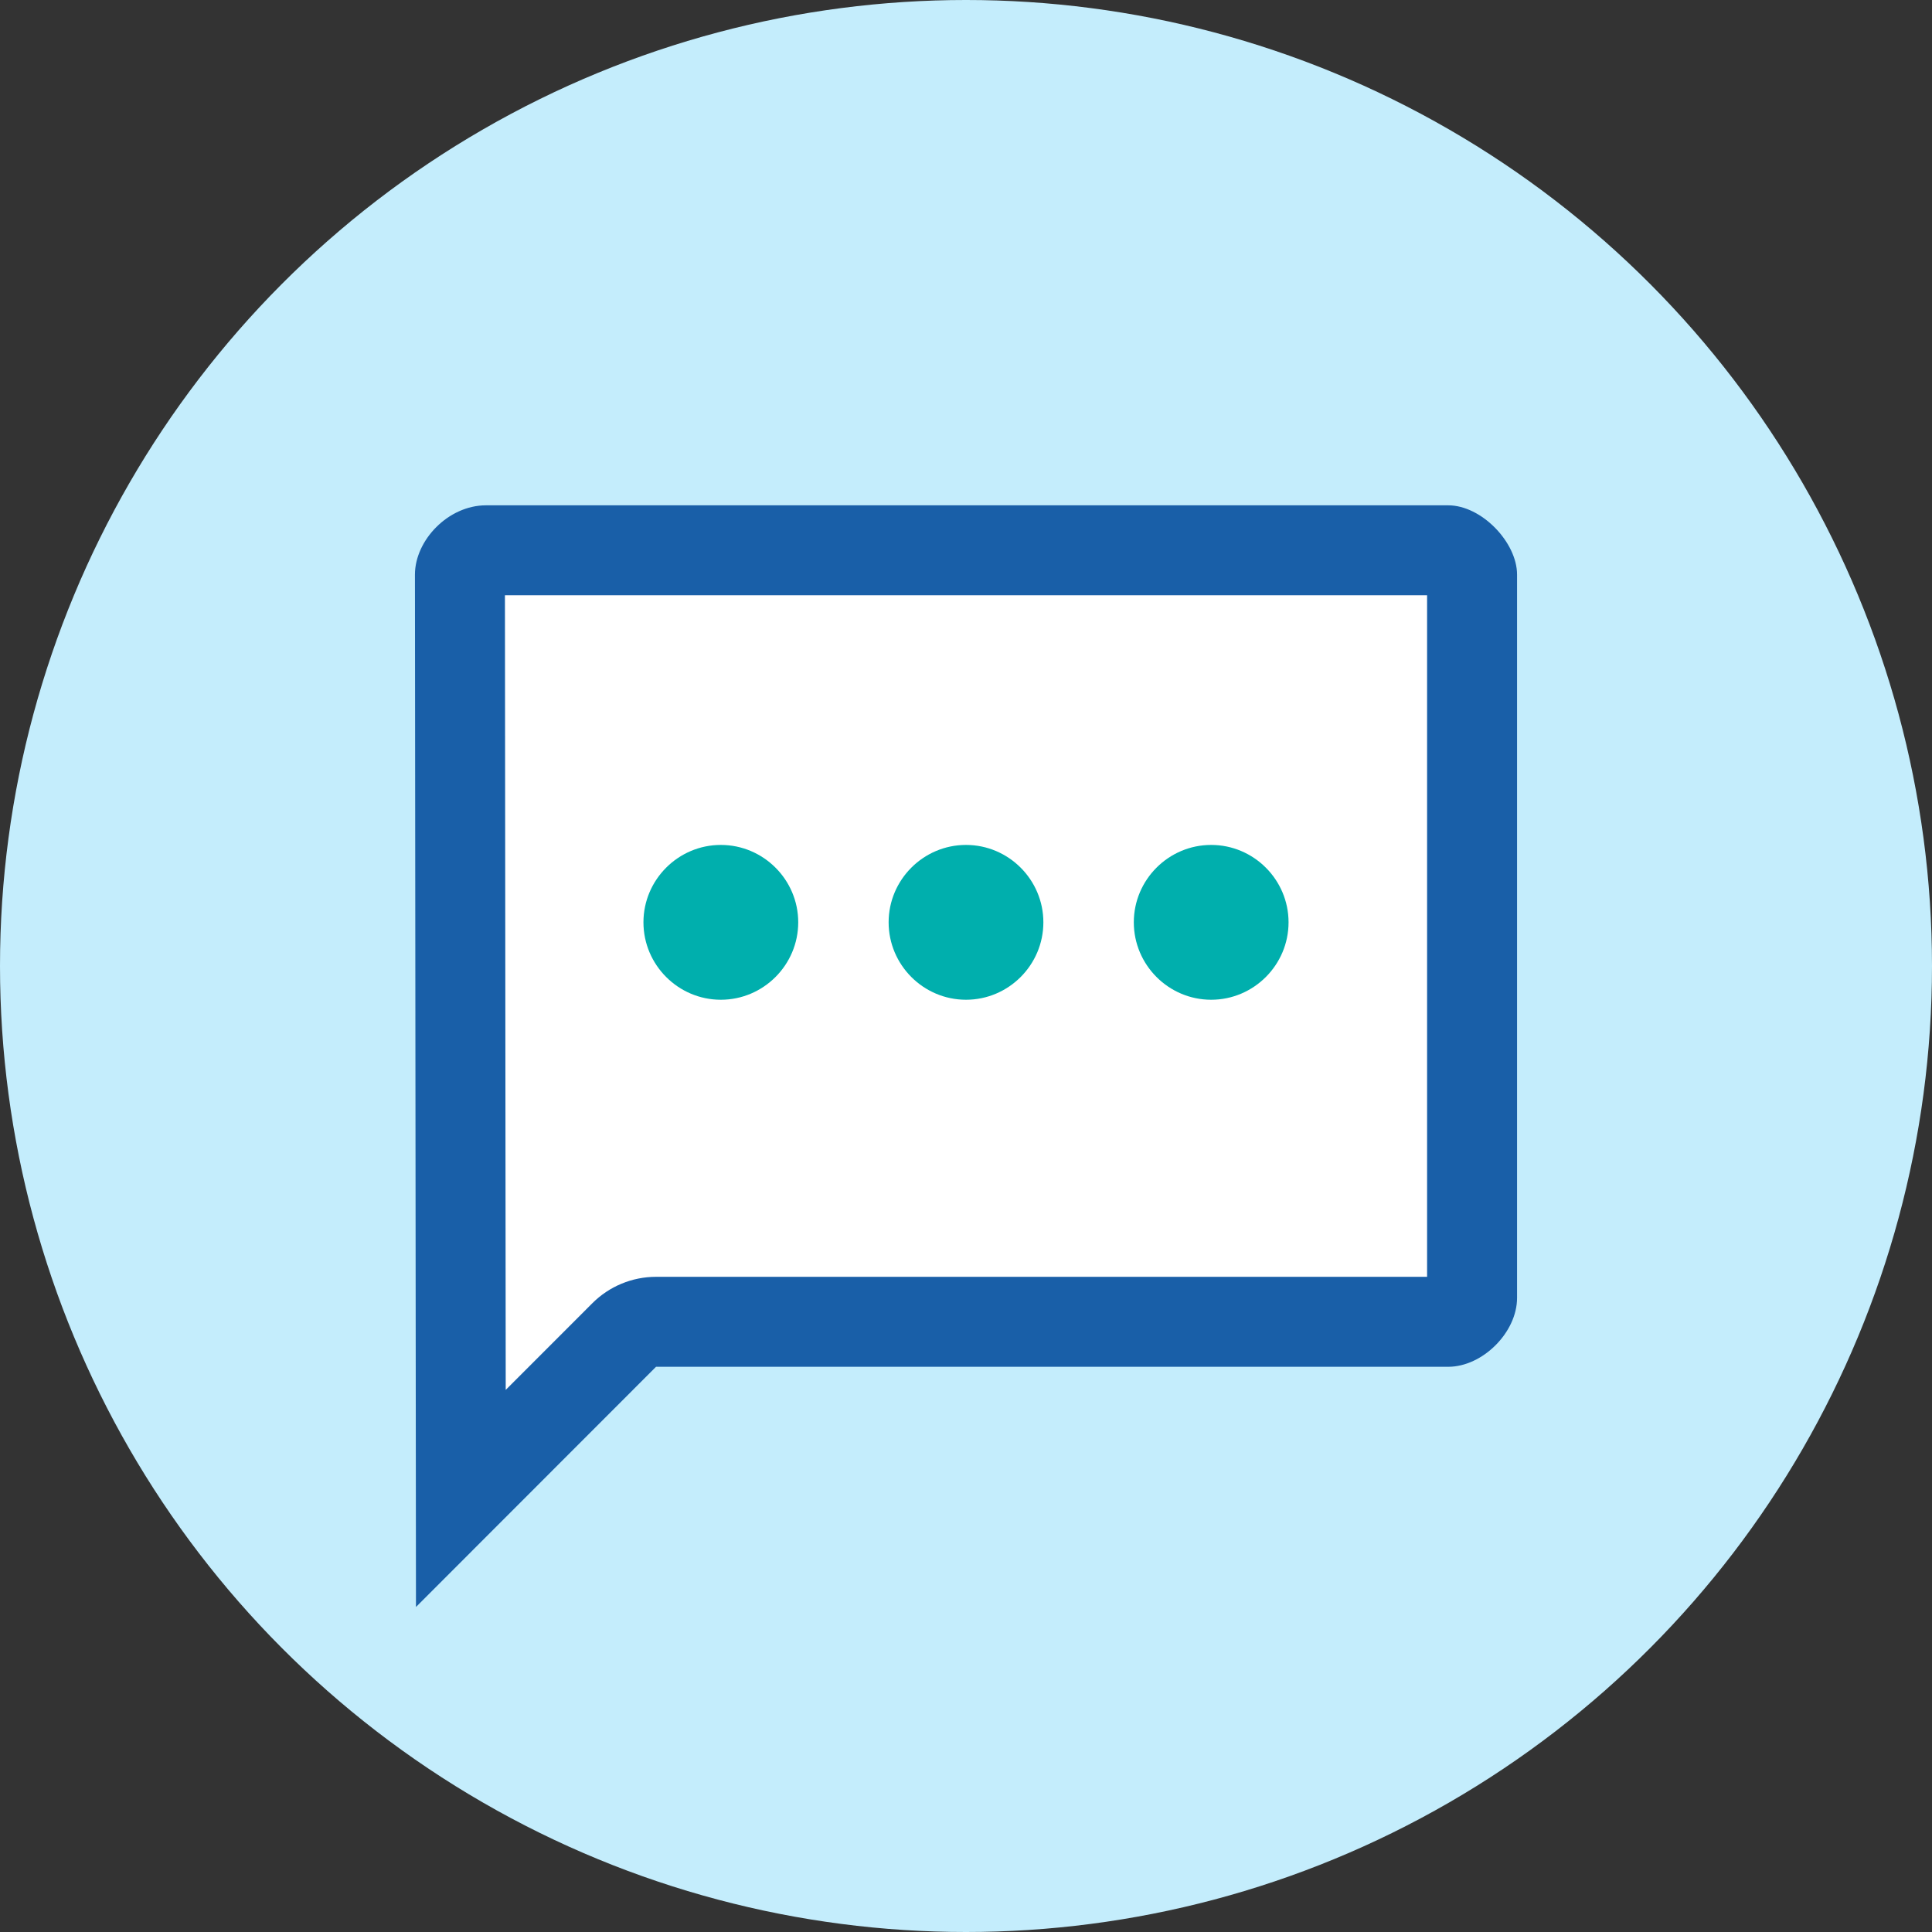
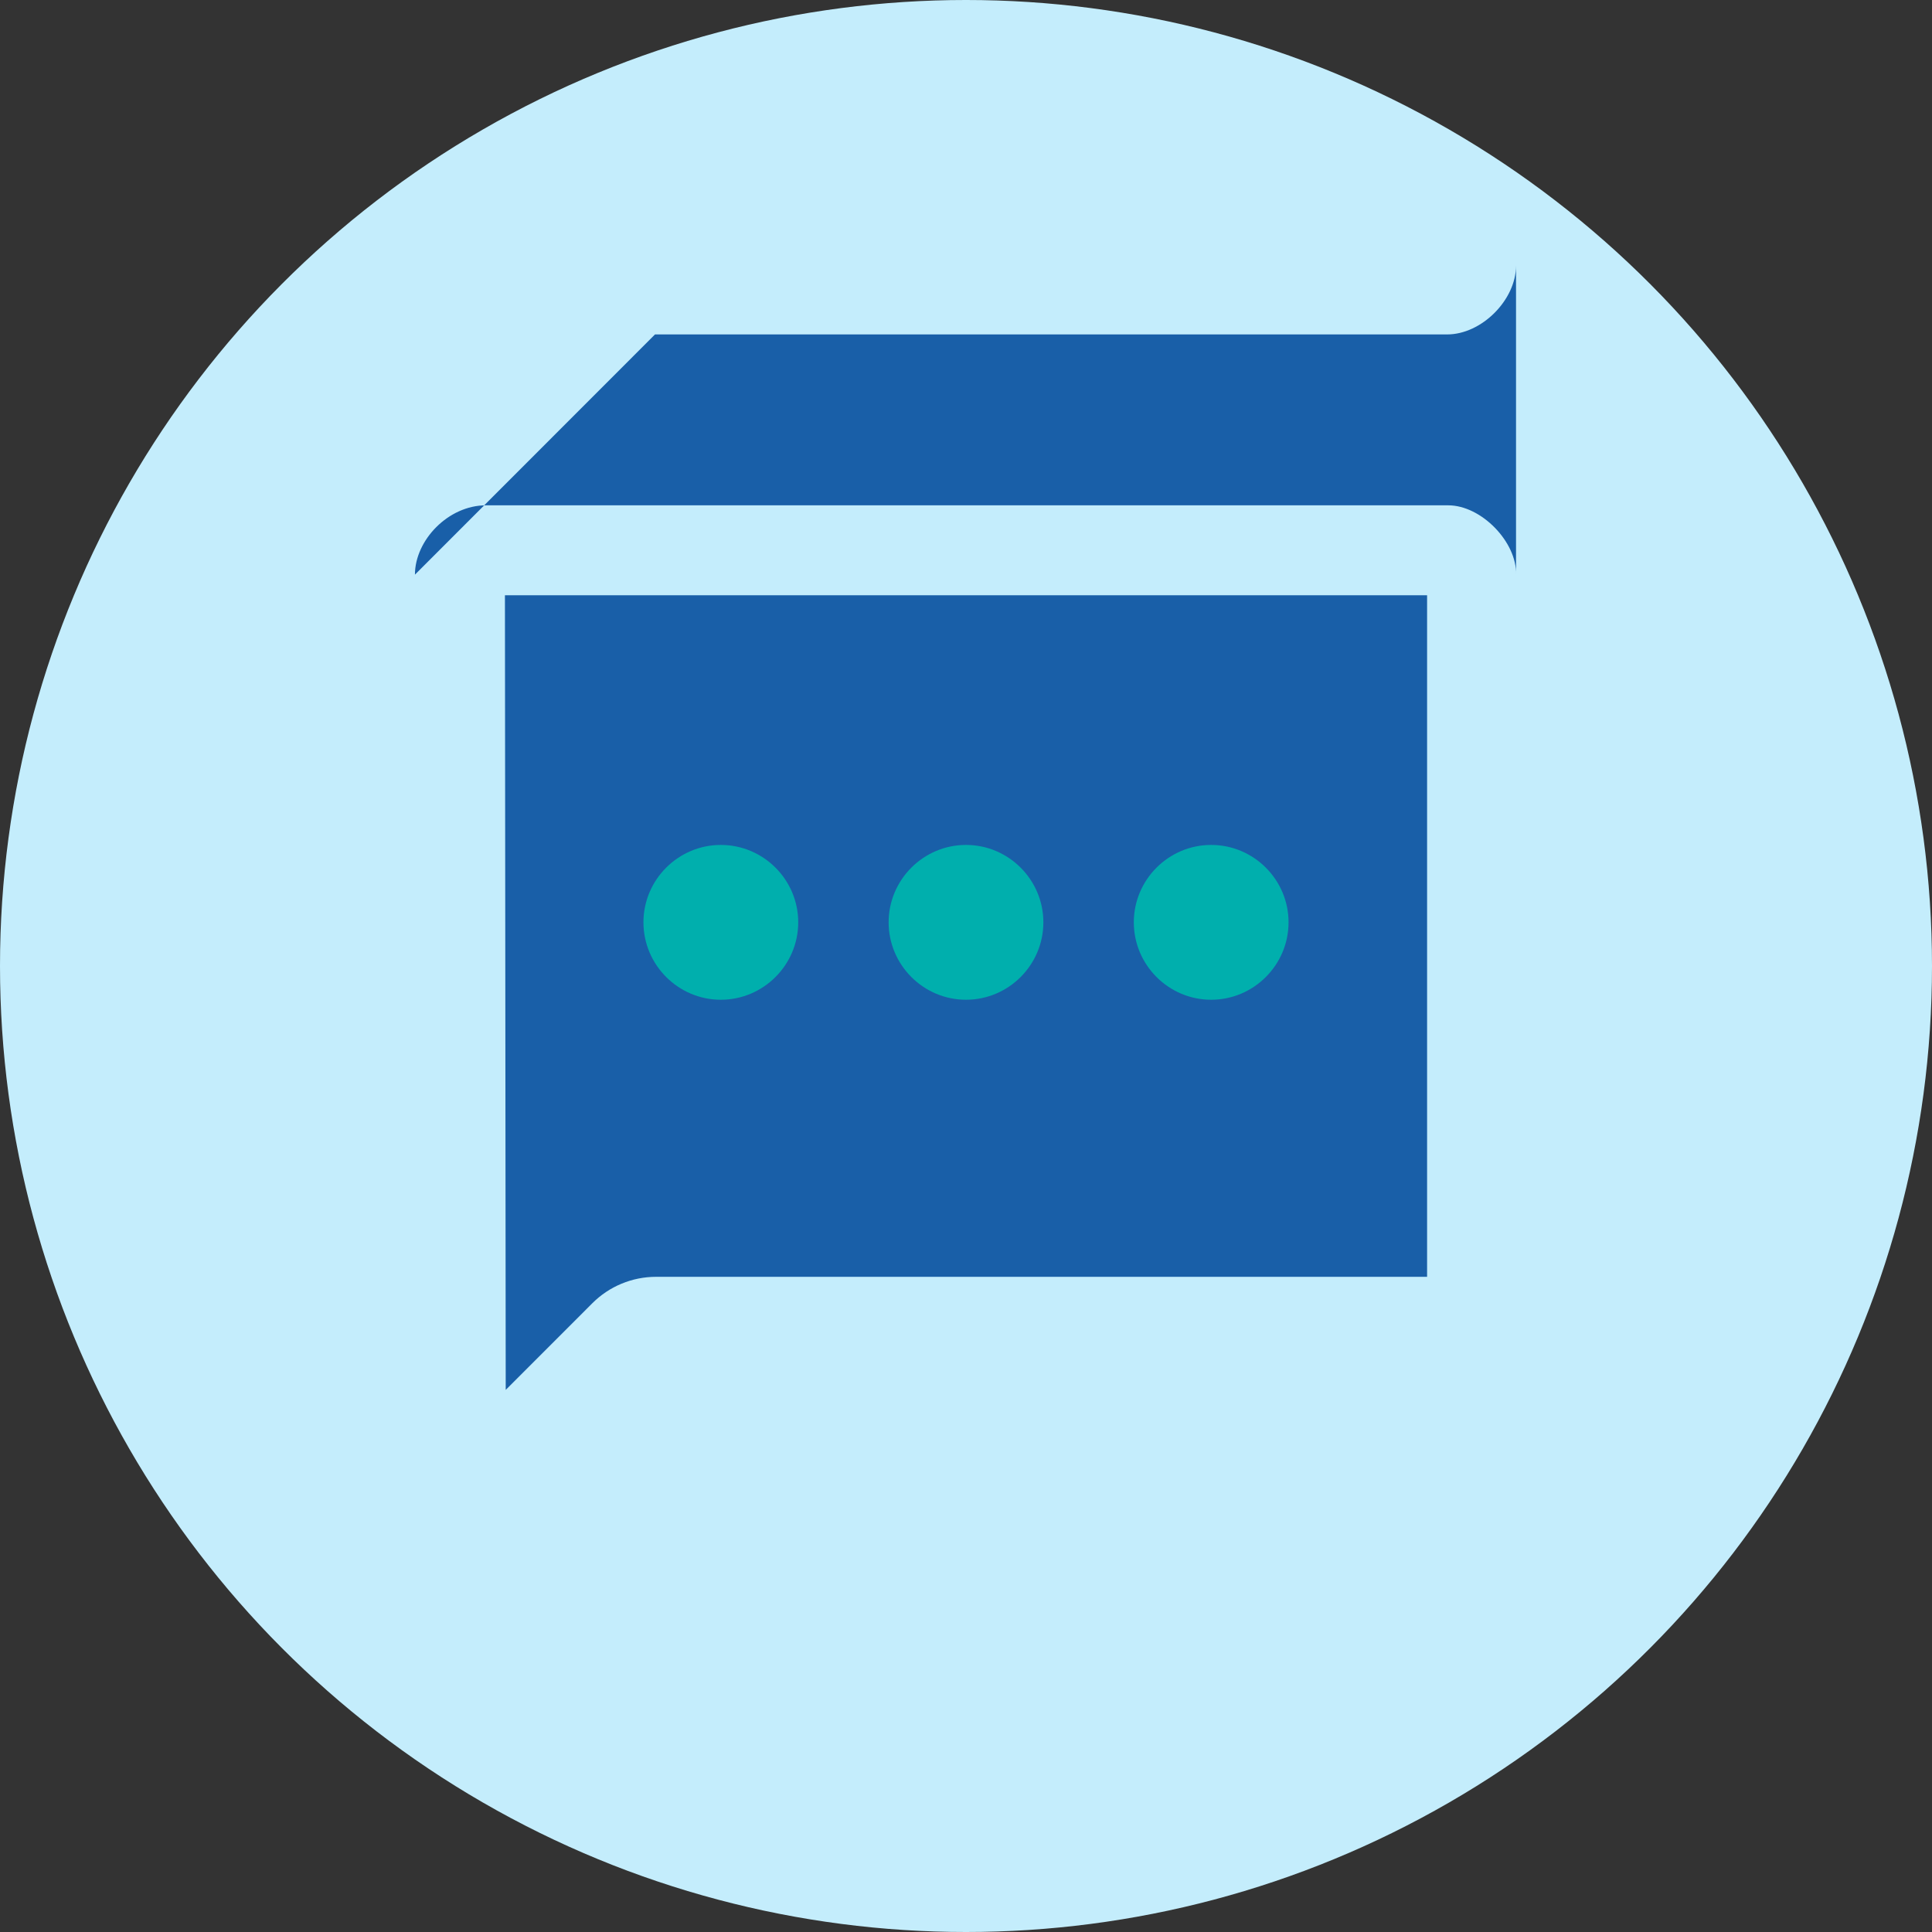
<svg xmlns="http://www.w3.org/2000/svg" version="1.1" id="Ebene_1" x="0px" y="0px" width="150px" height="150px" viewBox="0 0 150 150" xml:space="preserve">
  <rect x="0" y="0" width="150" height="150" fill="#333333" stroke="none" />
  <circle fill="#C4EDFC" cx="75" cy="75" r="75" />
  <g>
    <g>
-       <path fill="#FFFFFF" d="M35.708,44.611c0-0.707,0.979-1.887,2.022-1.887h74.706c0.609,0,1.84,1.255,1.855,1.892v56.153    c0,0.745-1.11,1.855-1.855,1.855H50.934c-0.927,0-1.815,0.368-2.471,1.023L35.78,116.34L35.708,44.611z" />
-       <path fill="#195FA8" d="M110.799,46.218v52.914H50.934c-1.853,0-3.631,0.737-4.941,2.047l-6.729,6.733l-0.061-61.695H110.799     M112.436,39.233H37.731c-2.925,0-5.515,2.708-5.515,5.382l0.08,80.152l18.638-18.65h61.502c2.674,0,5.348-2.674,5.348-5.348    V44.615C117.784,42.108,115.027,39.233,112.436,39.233L112.436,39.233z" />
+       <path fill="#195FA8" d="M110.799,46.218v52.914H50.934c-1.853,0-3.631,0.737-4.941,2.047l-6.729,6.733l-0.061-61.695H110.799     M112.436,39.233H37.731c-2.925,0-5.515,2.708-5.515,5.382l18.638-18.65h61.502c2.674,0,5.348-2.674,5.348-5.348    V44.615C117.784,42.108,115.027,39.233,112.436,39.233L112.436,39.233z" />
    </g>
    <g>
      <path fill="#00AFAD" d="M94.036,77.62c3.306,0,6.007-2.704,6.007-6.013c0-3.303-2.701-6.007-6.007-6.007    c-3.309,0-6.007,2.704-6.007,6.007C88.029,74.916,90.727,77.62,94.036,77.62z M75,77.62c3.309,0,6.007-2.704,6.007-6.013    c0-3.303-2.699-6.007-6.007-6.007s-6.007,2.704-6.007,6.007C68.993,74.916,71.691,77.62,75,77.62z M55.964,77.62    c3.309,0,6.01-2.704,6.01-6.013c0-3.303-2.701-6.007-6.01-6.007c-3.306,0-6.007,2.704-6.007,6.007    C49.957,74.916,52.658,77.62,55.964,77.62z" />
    </g>
  </g>
</svg>